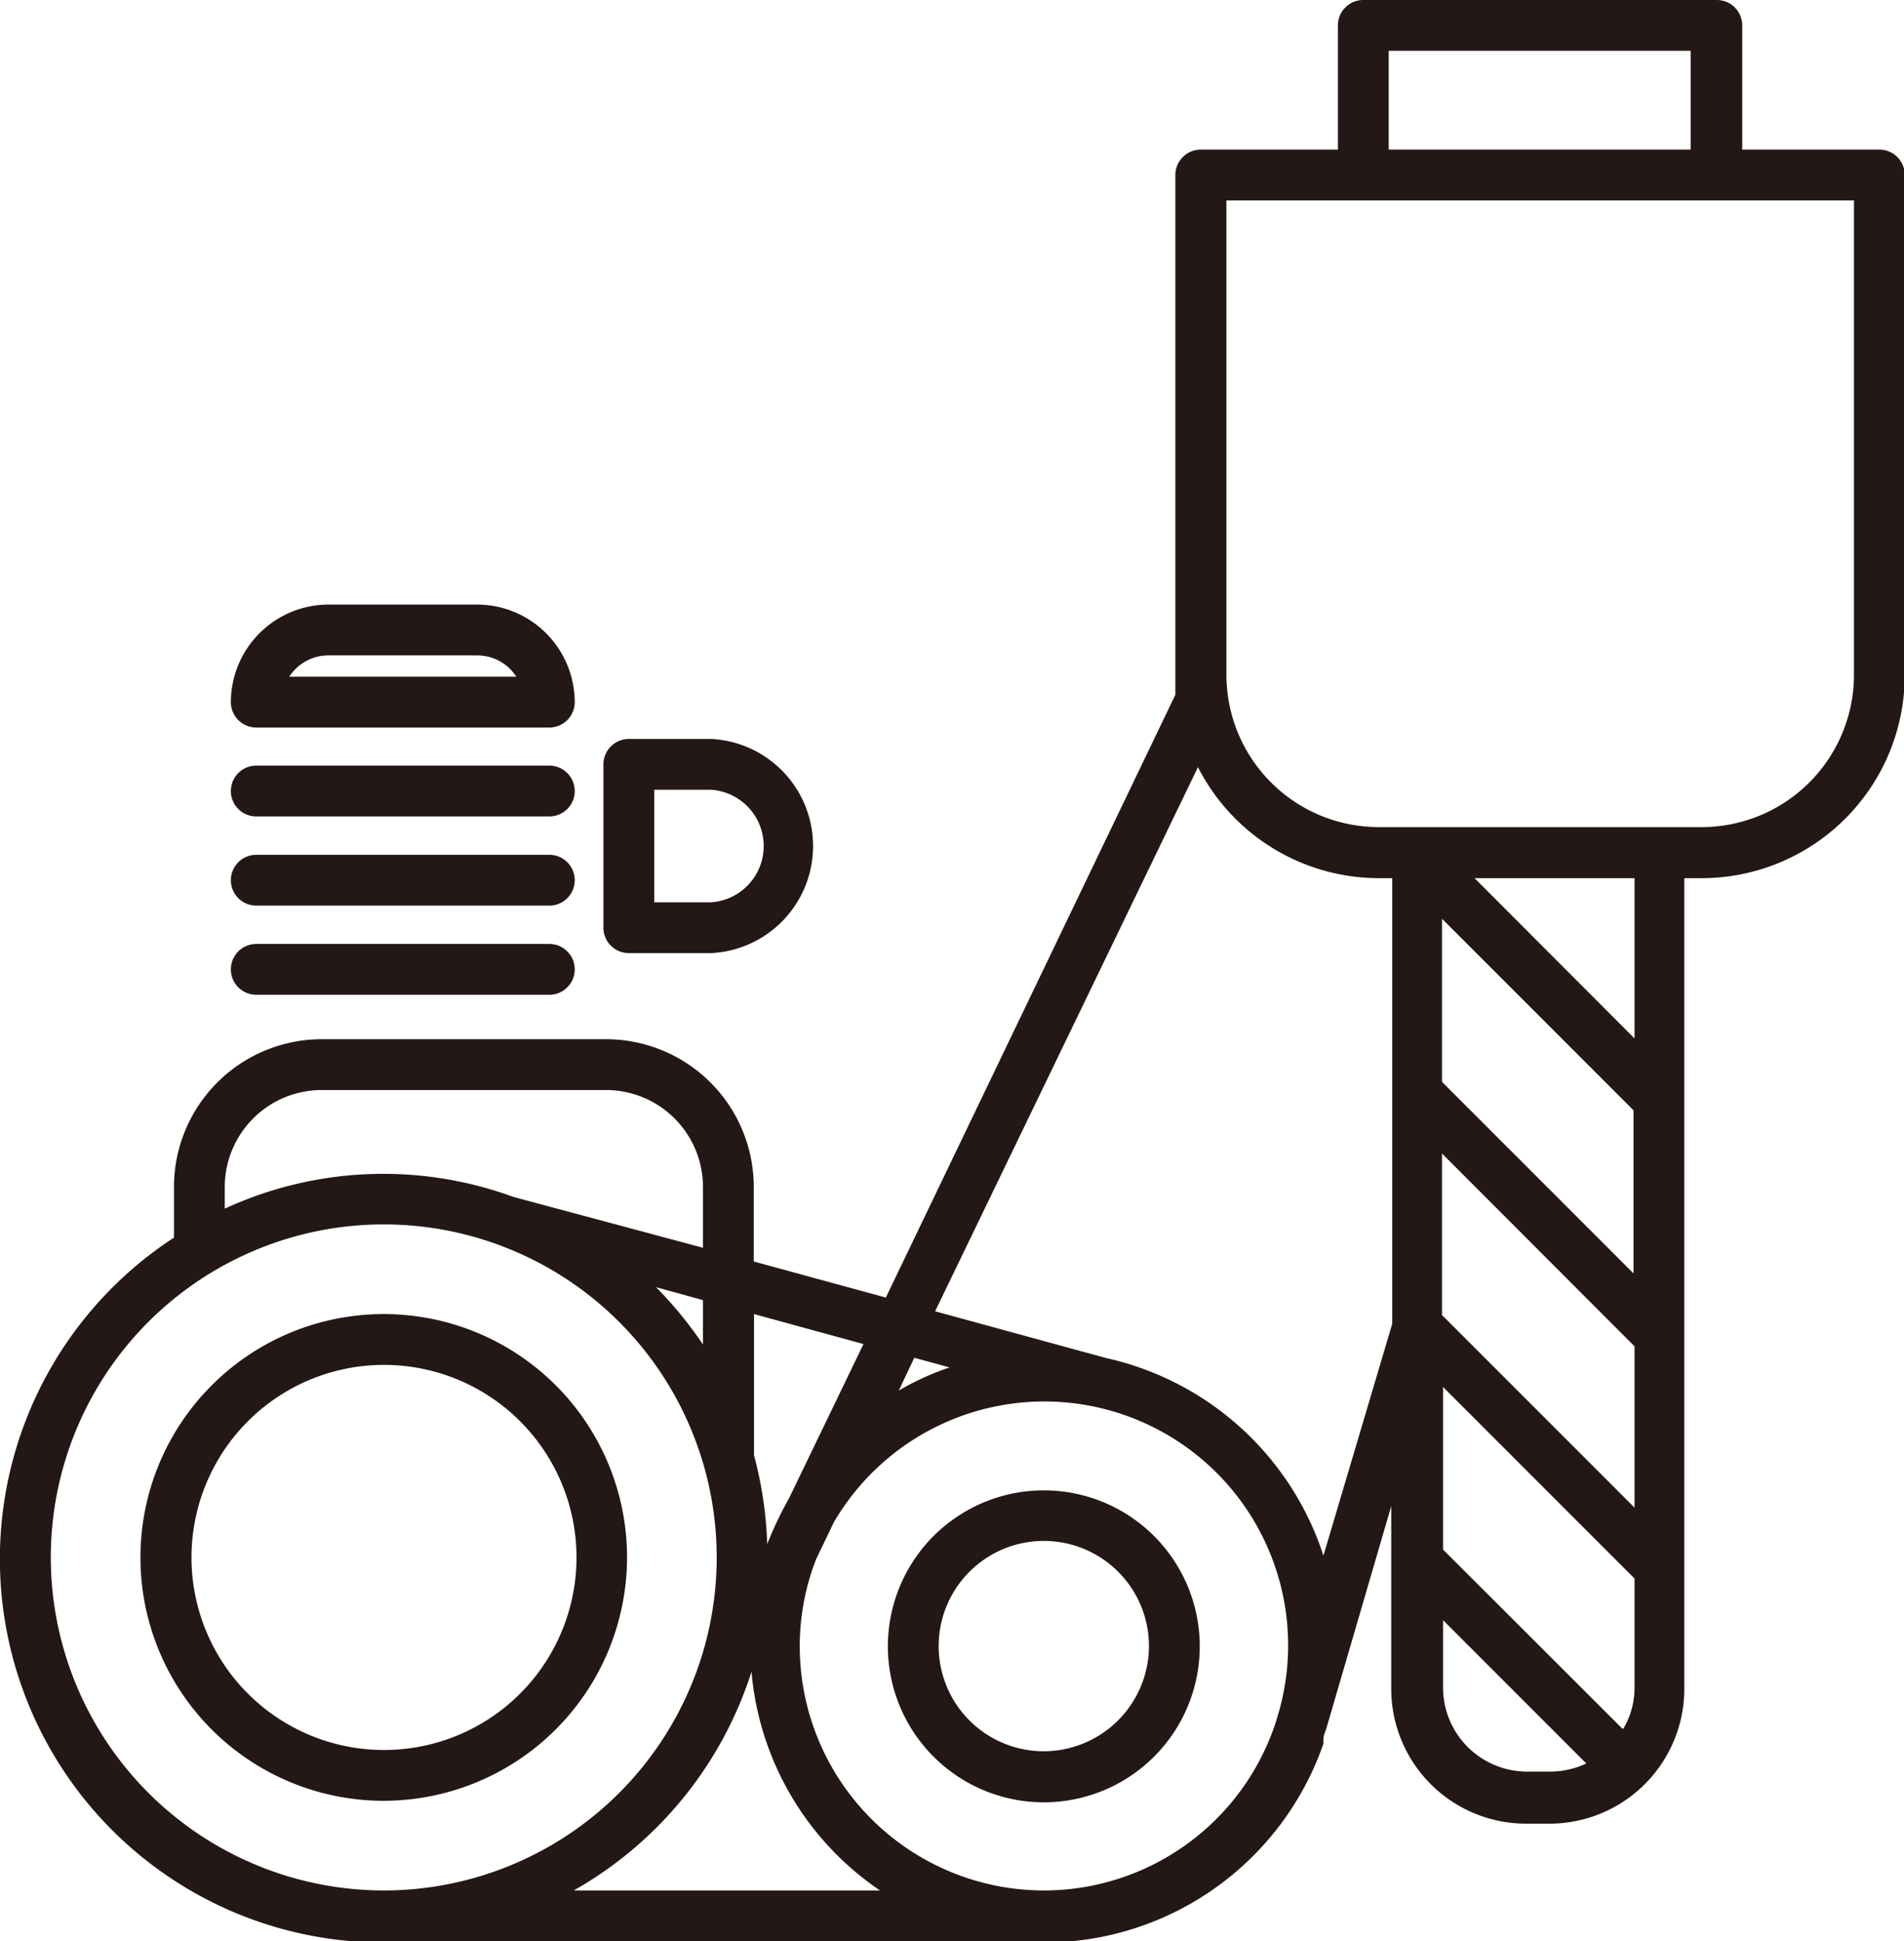
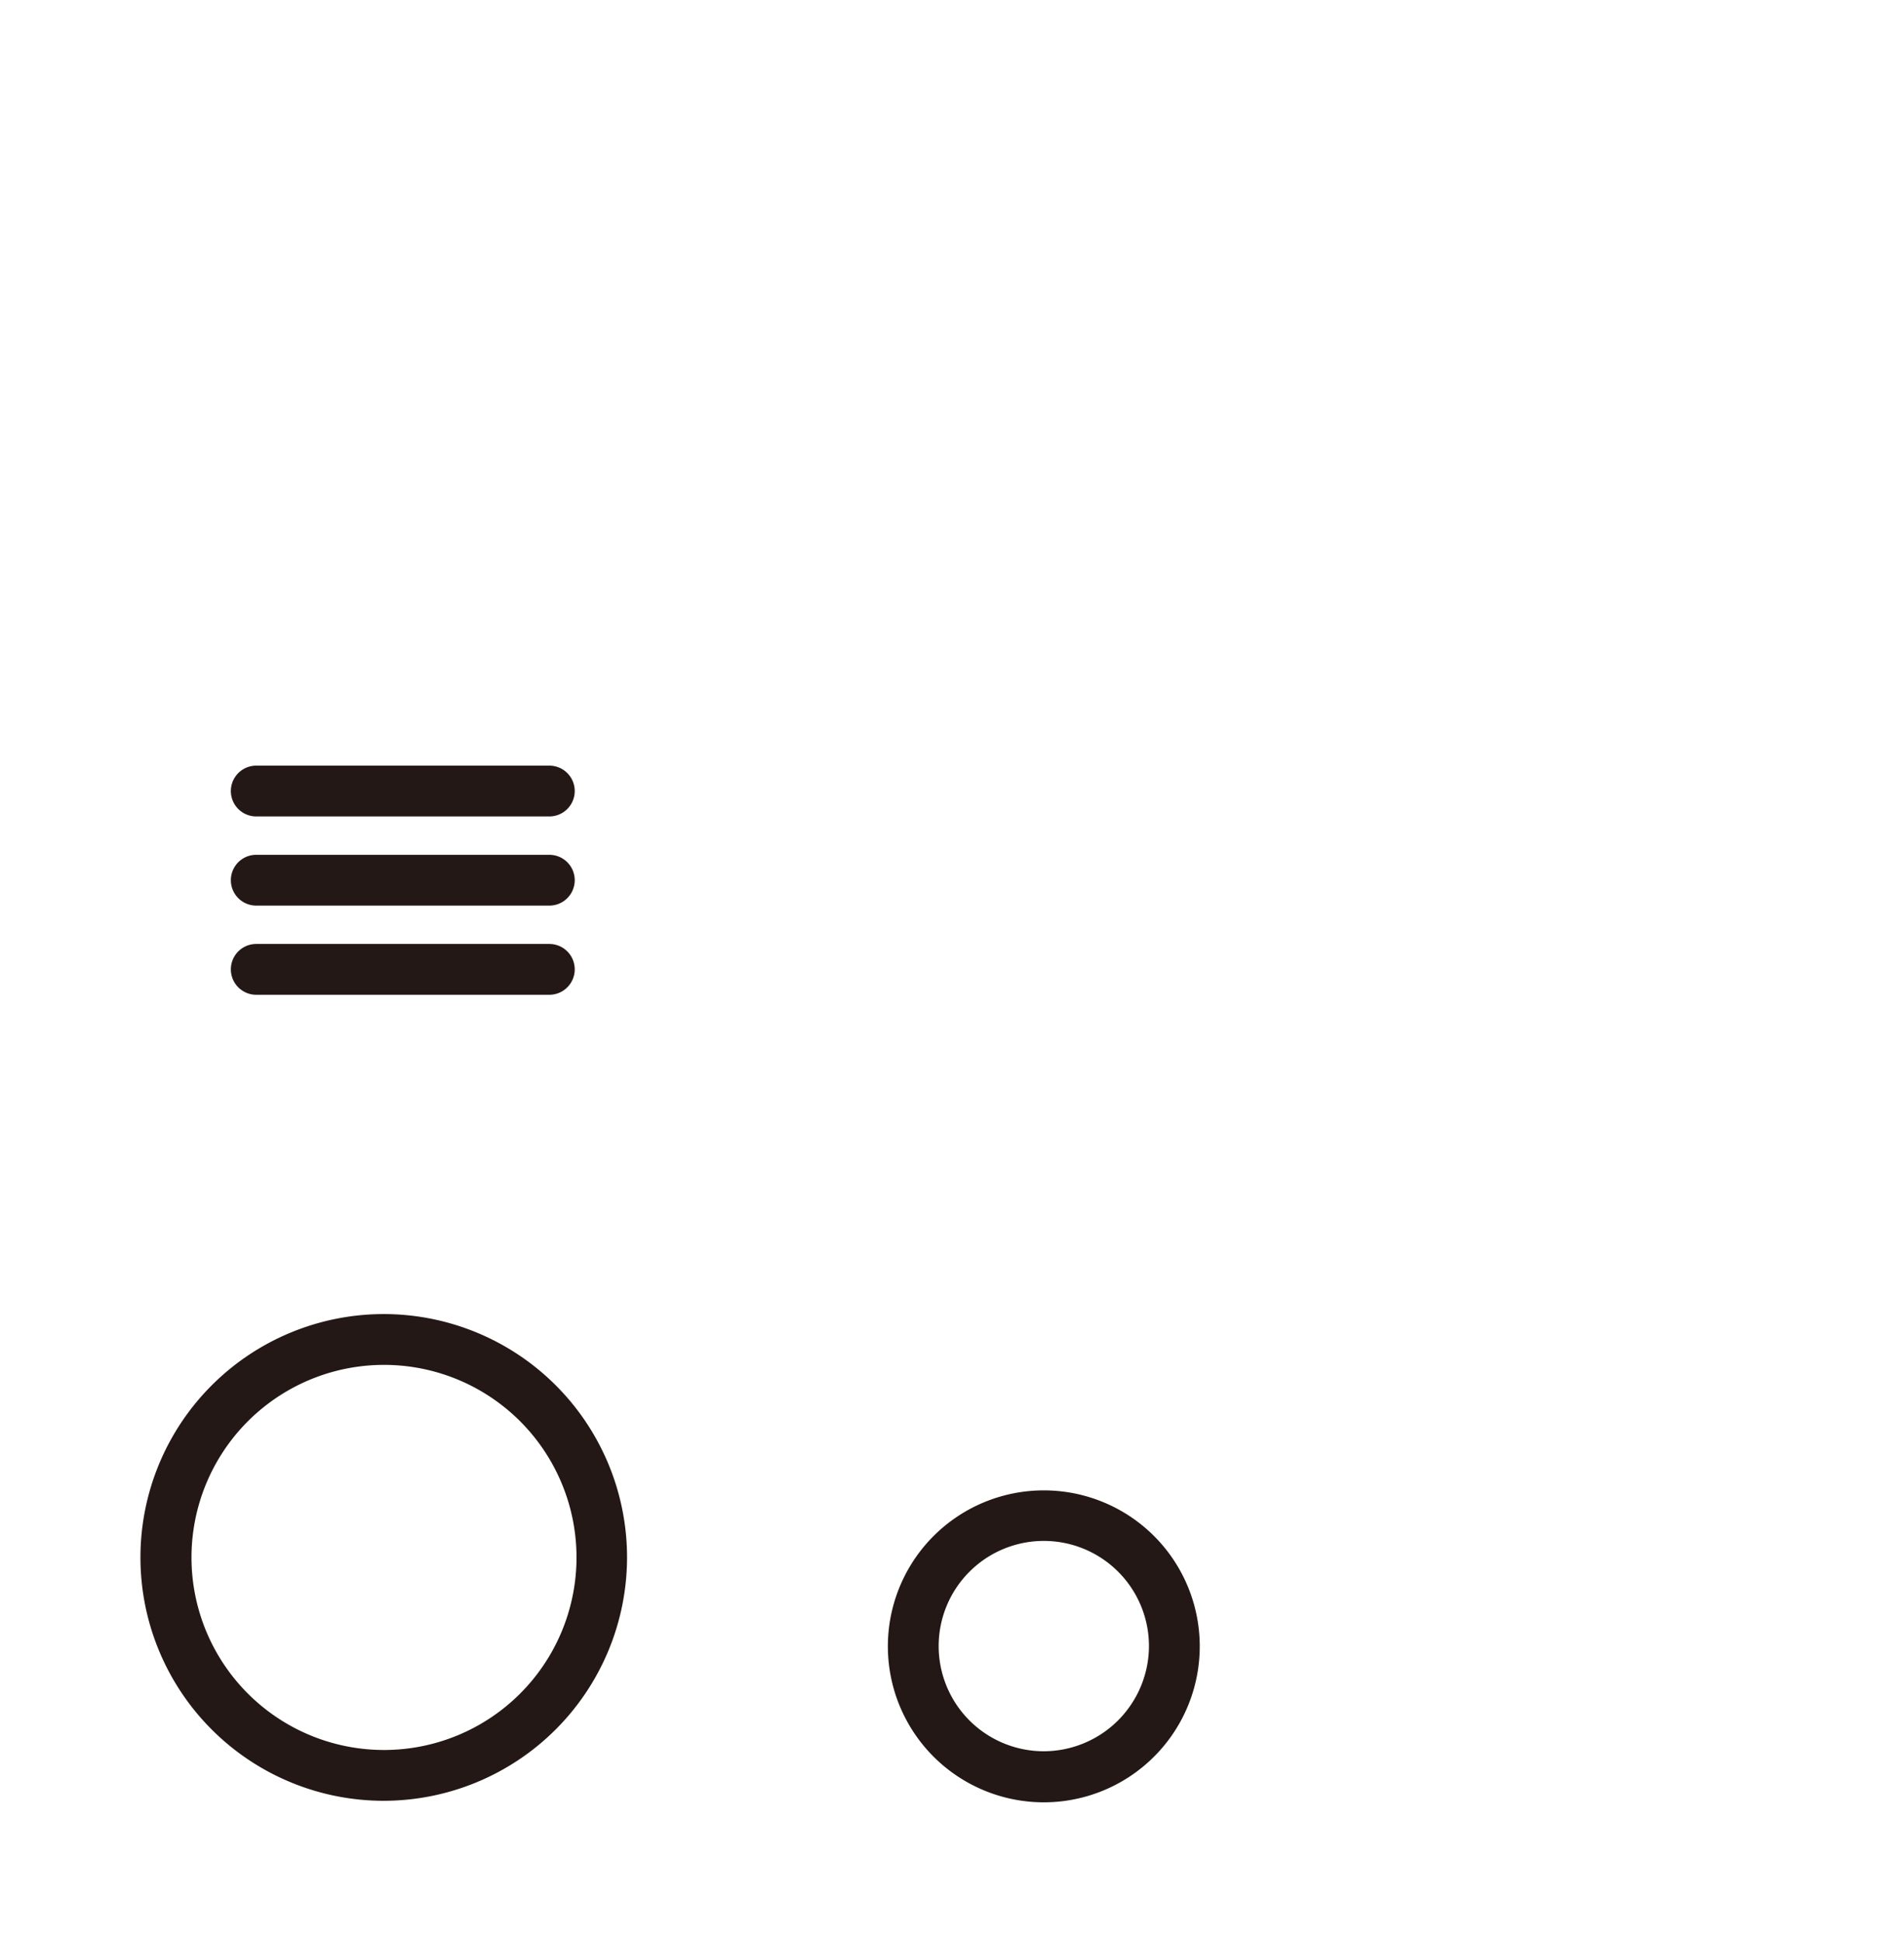
<svg xmlns="http://www.w3.org/2000/svg" viewBox="0 0 74.97 76.42">
  <defs>
    <style>.cls-1{fill:#231815;}</style>
  </defs>
  <g id="レイヤー_2" data-name="レイヤー 2">
    <g id="レイヤー_1-2" data-name="レイヤー 1">
      <path class="cls-1" d="M24.69,61.31a9.58,9.58,0,1,0-9.58,9.58A9.59,9.59,0,0,0,24.69,61.31Zm-17.15,0a7.58,7.58,0,1,1,7.57,7.58A7.58,7.58,0,0,1,7.54,61.31Z" />
      <path class="cls-1" d="M41.11,58.67a6.14,6.14,0,1,0,6.13,6.14A6.14,6.14,0,0,0,41.11,58.67Zm0,10.27a4.14,4.14,0,1,1,4.13-4.13A4.15,4.15,0,0,1,41.11,68.94Z" />
      <path class="cls-1" d="M10.09,39.16H21.63a1,1,0,0,0,0-2H10.09a1,1,0,0,0,0,2Z" />
      <path class="cls-1" d="M10.09,35.65H21.63a1,1,0,1,0,0-2H10.09a1,1,0,1,0,0,2Z" />
      <path class="cls-1" d="M10.09,32.14H21.63a1,1,0,0,0,0-2H10.09a1,1,0,0,0,0,2Z" />
-       <path class="cls-1" d="M10.09,28.64H21.63a1,1,0,0,0,1-1,3.85,3.85,0,0,0-3.84-3.84H12.93a3.85,3.85,0,0,0-3.84,3.84A1,1,0,0,0,10.09,28.64Zm2.84-2.84h5.86a1.83,1.83,0,0,1,1.54.84H11.39A1.83,1.83,0,0,1,12.93,25.8Z" />
-       <path class="cls-1" d="M24.76,37.52H28a4.22,4.22,0,0,0,0-8.43H24.76a1,1,0,0,0-1,1v6.43A1,1,0,0,0,24.76,37.52Zm1-6.43H28a2.22,2.22,0,0,1,0,4.43H25.76Z" />
-       <path class="cls-1" d="M74,5.89h-5.4V1a1,1,0,0,0-1-1H53.68a1,1,0,0,0-1,1V5.89h-5.4a1,1,0,0,0-1,1V26.56c0,.27,0,.53,0,.79L34.88,51.08l-5.2-1.42V46.72a5.82,5.82,0,0,0-5.81-5.81H12.66a5.82,5.82,0,0,0-5.81,5.81v2a15.1,15.1,0,0,0,8.26,27.75h26a11.64,11.64,0,0,0,11-7.83l0-.07,0-.12c0-.15.09-.3.13-.46l2.54-8.7v7.2a5.31,5.31,0,0,0,5.31,5.3h.92a5.31,5.31,0,0,0,5.31-5.3V34.57H67a8,8,0,0,0,8-8V6.89A1,1,0,0,0,74,5.89ZM54.68,2H66.57V5.89H54.68ZM34,52.91,31.06,59a13,13,0,0,0-.77,1.59v0a1.67,1.67,0,0,0-.08.2,15.48,15.48,0,0,0-.52-3.5V51.73Zm-8.17-2.24,1.85.51v1.75A15.46,15.46,0,0,0,25.83,50.67ZM36,53.45l1.39.38a10.74,10.74,0,0,0-2,.91ZM8.85,46.72a3.82,3.82,0,0,1,3.81-3.81H23.87a3.82,3.82,0,0,1,3.81,3.81v2.4l-7.46-2v0a14.9,14.9,0,0,0-11.37.46ZM2,61.31A13.11,13.11,0,1,1,15.11,74.42,13.12,13.12,0,0,1,2,61.31ZM22.59,74.42a15.19,15.19,0,0,0,7-8.61,11.61,11.61,0,0,0,5.06,8.61Zm18.52,0a9.62,9.62,0,0,1-9.62-9.61,9.45,9.45,0,0,1,.64-3.42l.7-1.46a9.6,9.6,0,0,1,17.54,7.41l-.14.47A9.61,9.61,0,0,1,41.11,74.42Zm11-13.18a11.65,11.65,0,0,0-8.56-7.78h0l-6.73-1.84L47.17,30.2a8,8,0,0,0,7.12,4.37h.53V52.11Zm11.77,6.81L56.82,61V54.6l7.54,7.54v4.3A3.16,3.16,0,0,1,63.92,68.05Zm-7.1-16.28V45.41L64.36,53v6.35Zm7.54-1.64-7.54-7.54V36.17l7.54,7.54ZM60.13,69.74a3.31,3.31,0,0,1-3.31-3.3V63.78l5.64,5.64a3.31,3.31,0,0,1-1.41.32Zm4.23-28.86-6.3-6.31h6.3ZM73,26.56a6,6,0,0,1-6,6H54.29a6,6,0,0,1-6-6V7.89H73Z" />
    </g>
  </g>
</svg>